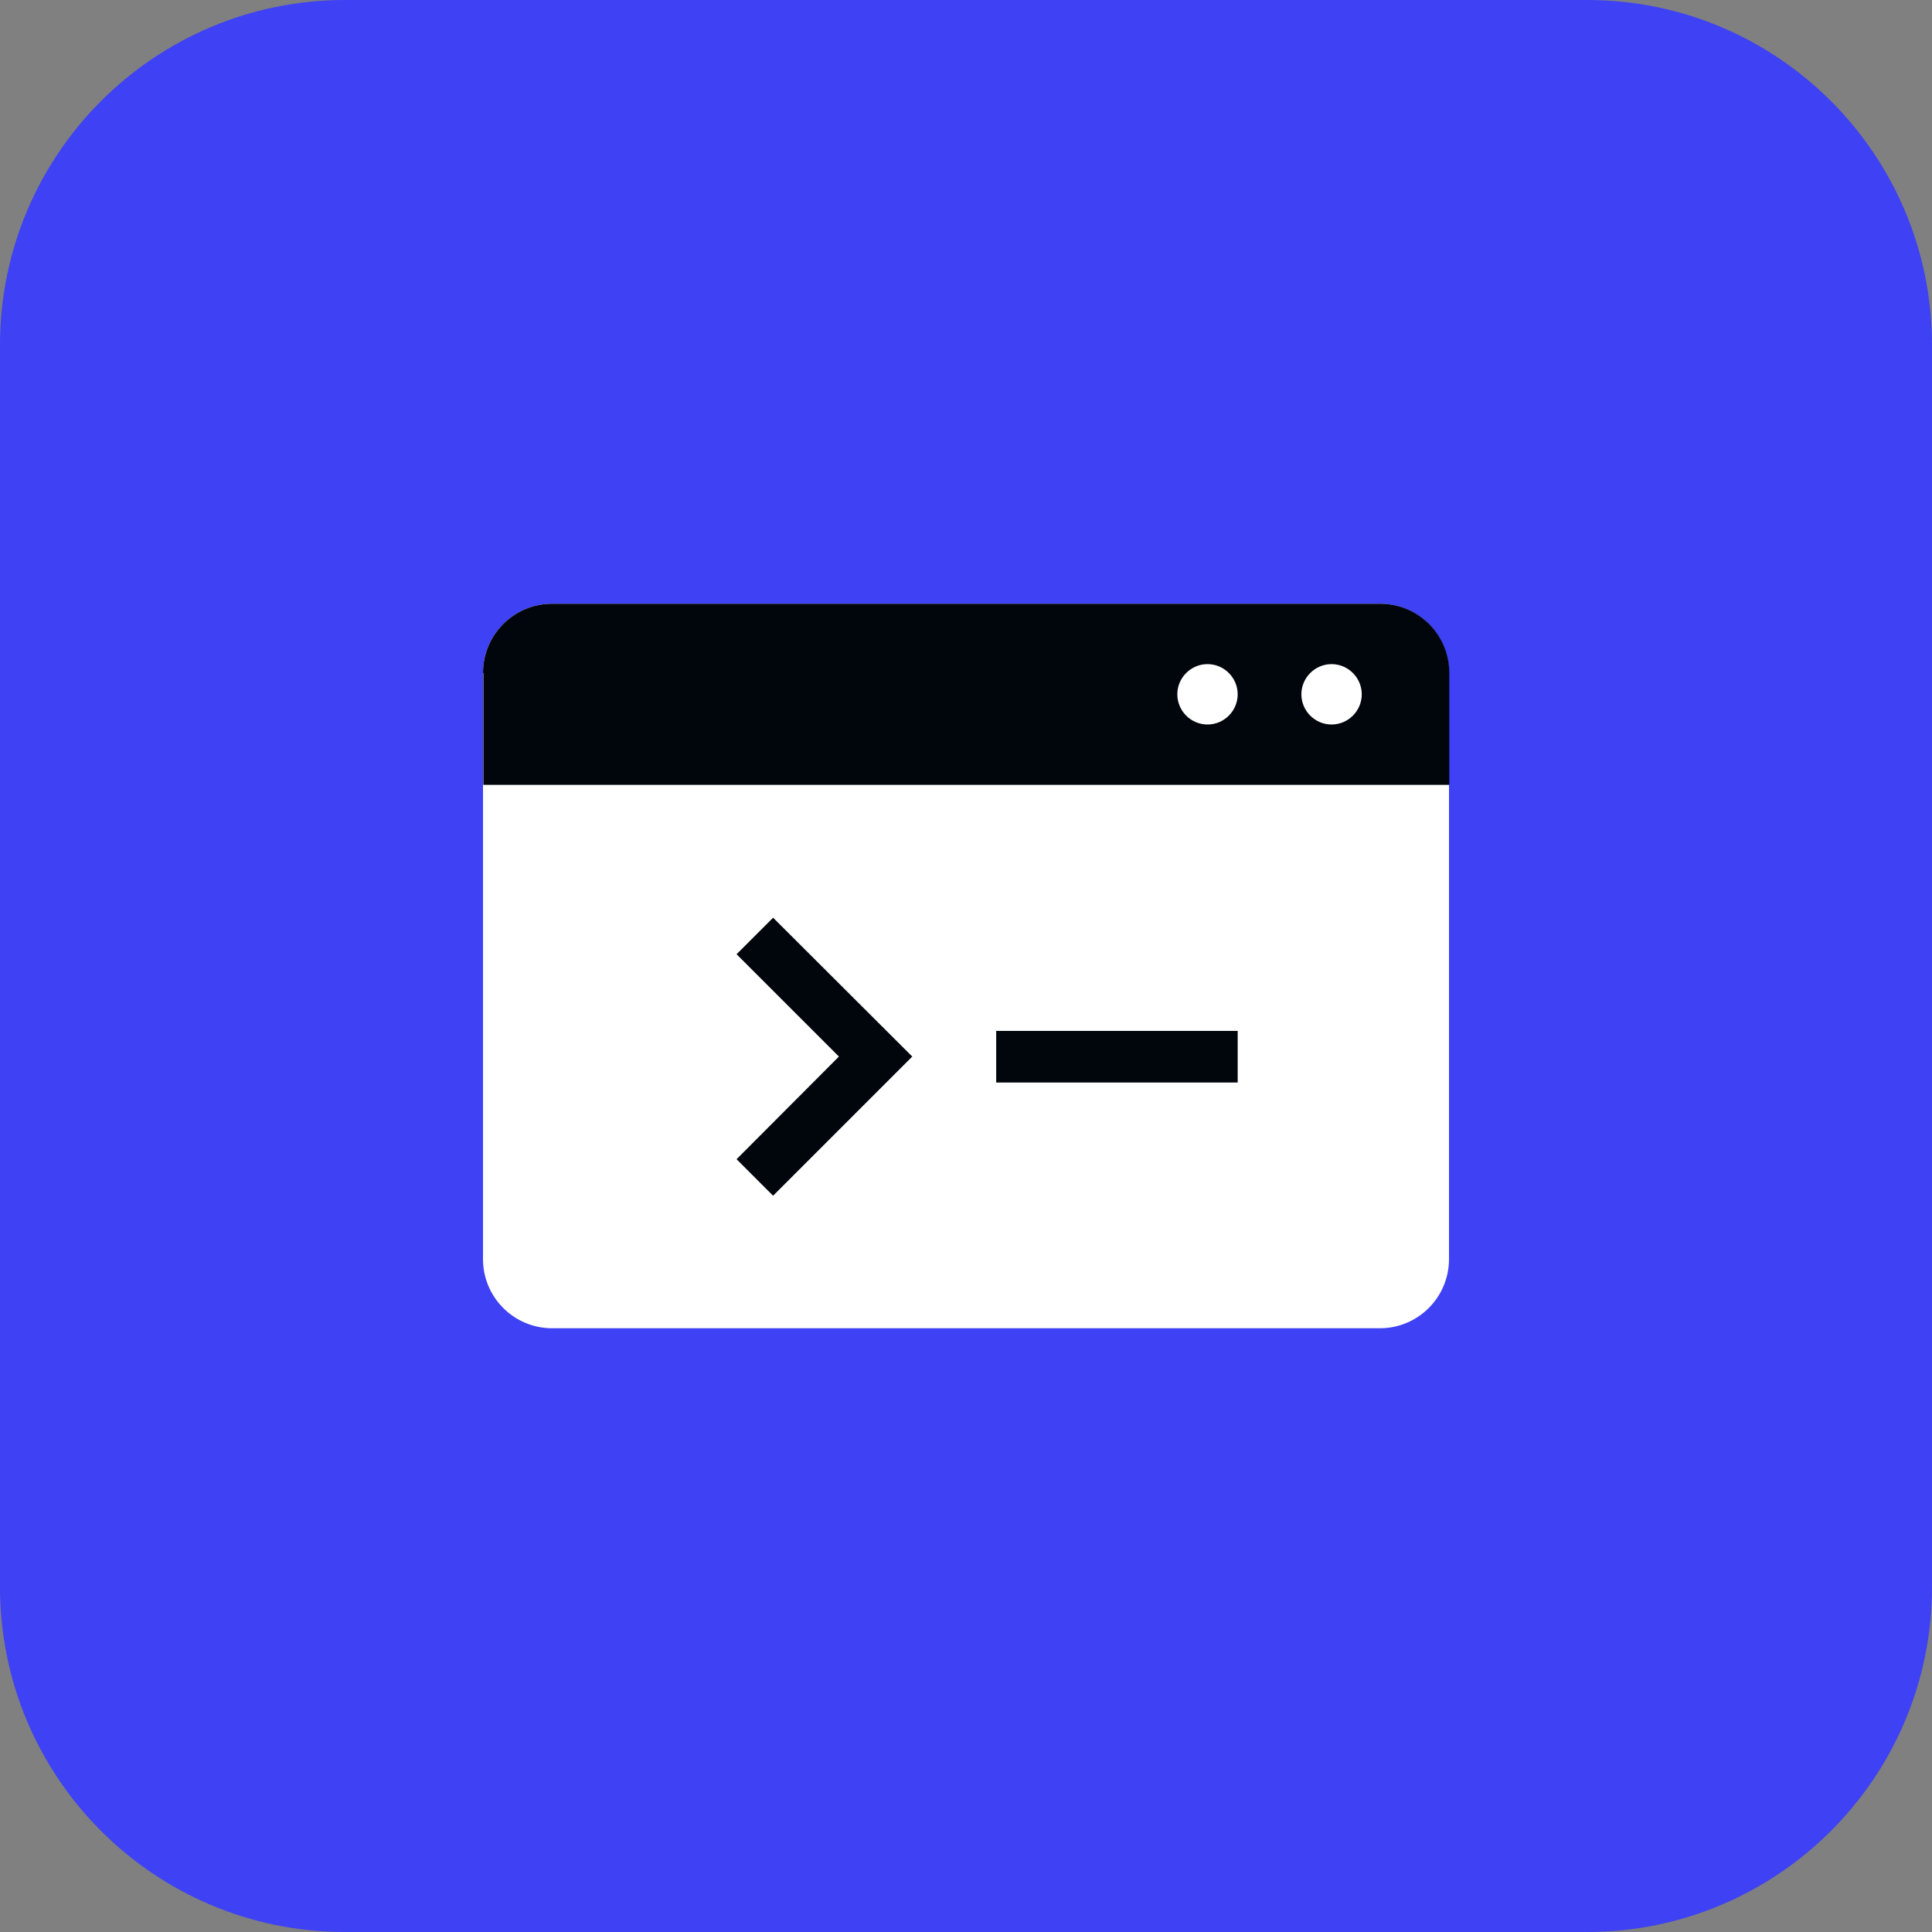
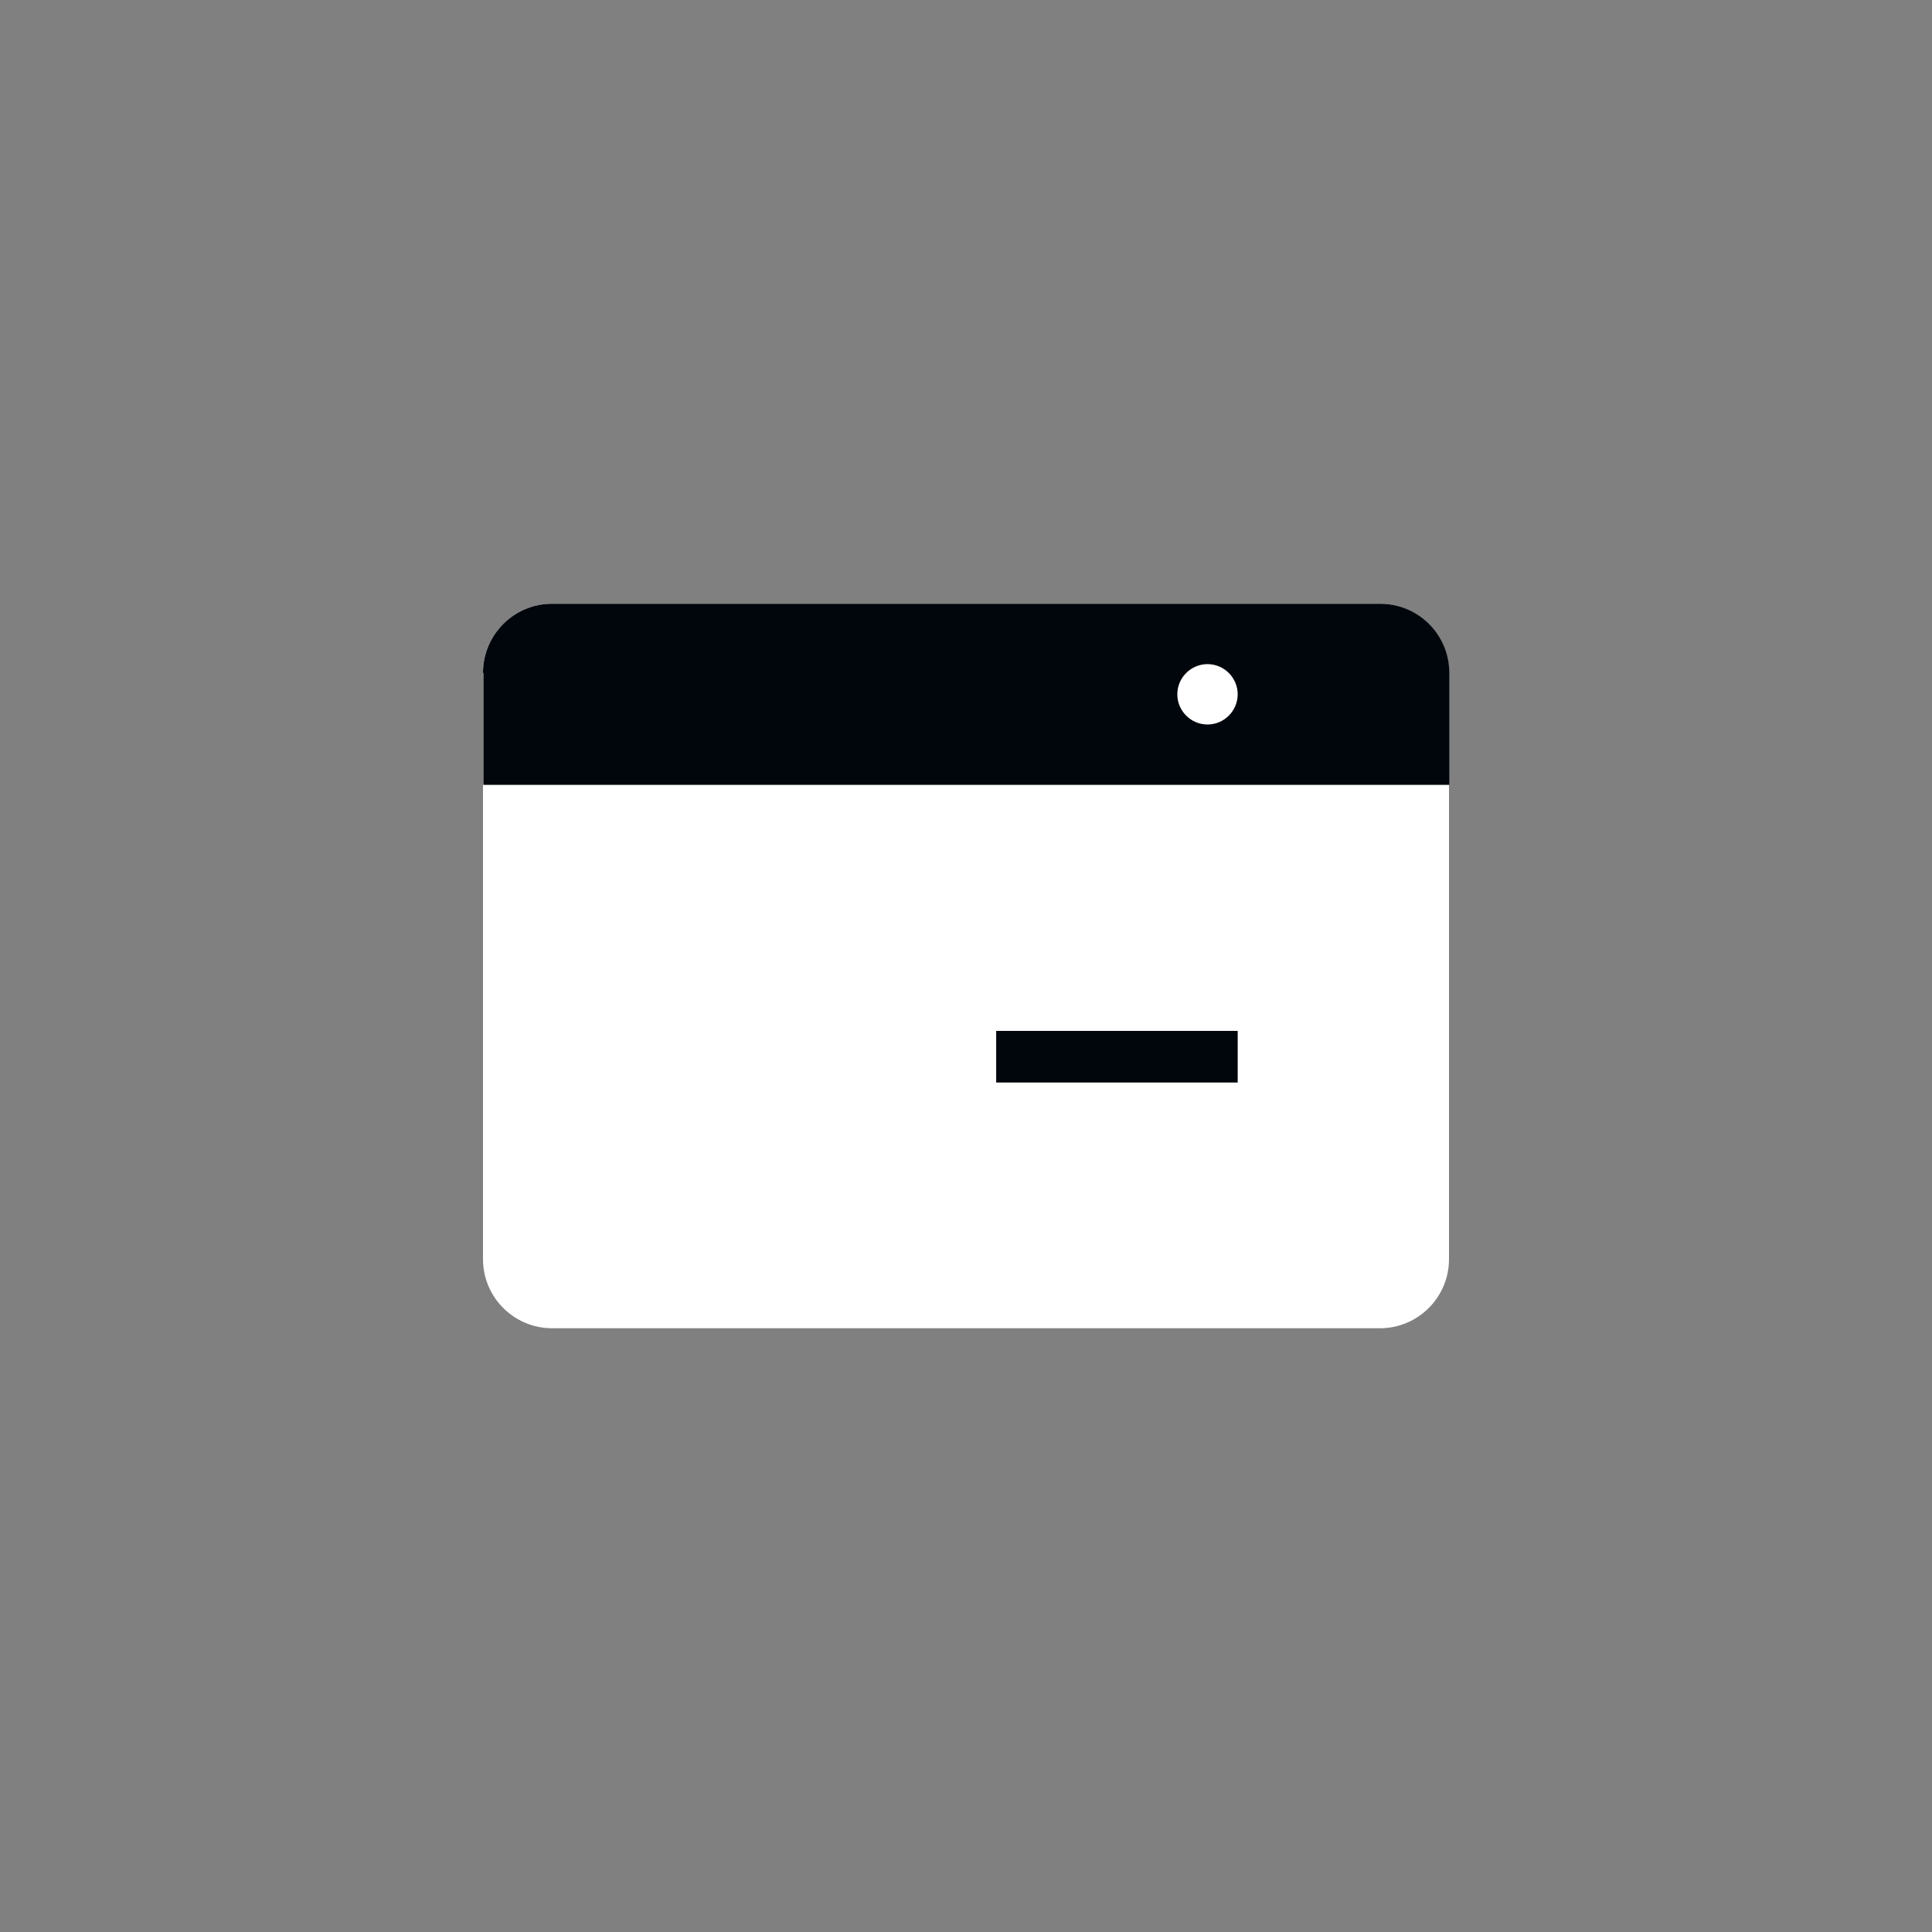
<svg xmlns="http://www.w3.org/2000/svg" width="64" height="64" viewBox="0 0 64 64" fill="none">
  <rect x="0" y="0" width="64" height="64" fill="#808080" stroke="none" />
-   <path d="M52.57 0H11.43C5.117 0 0 5.117 0 11.43V52.57C0 58.883 5.117 64 11.43 64H52.57C58.883 64 64 58.883 64 52.57V11.43C64 5.117 58.883 0 52.57 0Z" fill="#3E41F4" />
  <path d="M45.71 20H18.29C17.025 20 16 21.025 16 22.29V41.71C16 42.975 17.025 44 18.29 44H45.71C46.975 44 48 42.975 48 41.71V22.29C48 21.025 46.975 20 45.71 20Z" fill="white" />
  <path d="M16 22.29C16 21.03 17.02 20 18.29 20H45.72C46.98 20 48.01 21.02 48.01 22.29V26H16.01V22.29H16Z" fill="#00060C" />
-   <path d="M25.61 39.61L24.4 38.4L27.79 35L24.4 31.61L25.61 30.4L30.22 35L25.61 39.61Z" fill="#00060C" />
  <path d="M41 34.15H33V35.86H41V34.15Z" fill="#00060C" />
-   <path d="M44.11 24C44.66 24 45.11 23.55 45.11 23C45.11 22.45 44.66 22 44.11 22C43.56 22 43.11 22.45 43.11 23C43.11 23.55 43.56 24 44.11 24Z" fill="white" />
  <path d="M40 24C40.55 24 41 23.55 41 23C41 22.45 40.55 22 40 22C39.45 22 39 22.45 39 23C39 23.55 39.45 24 40 24Z" fill="white" />
</svg>